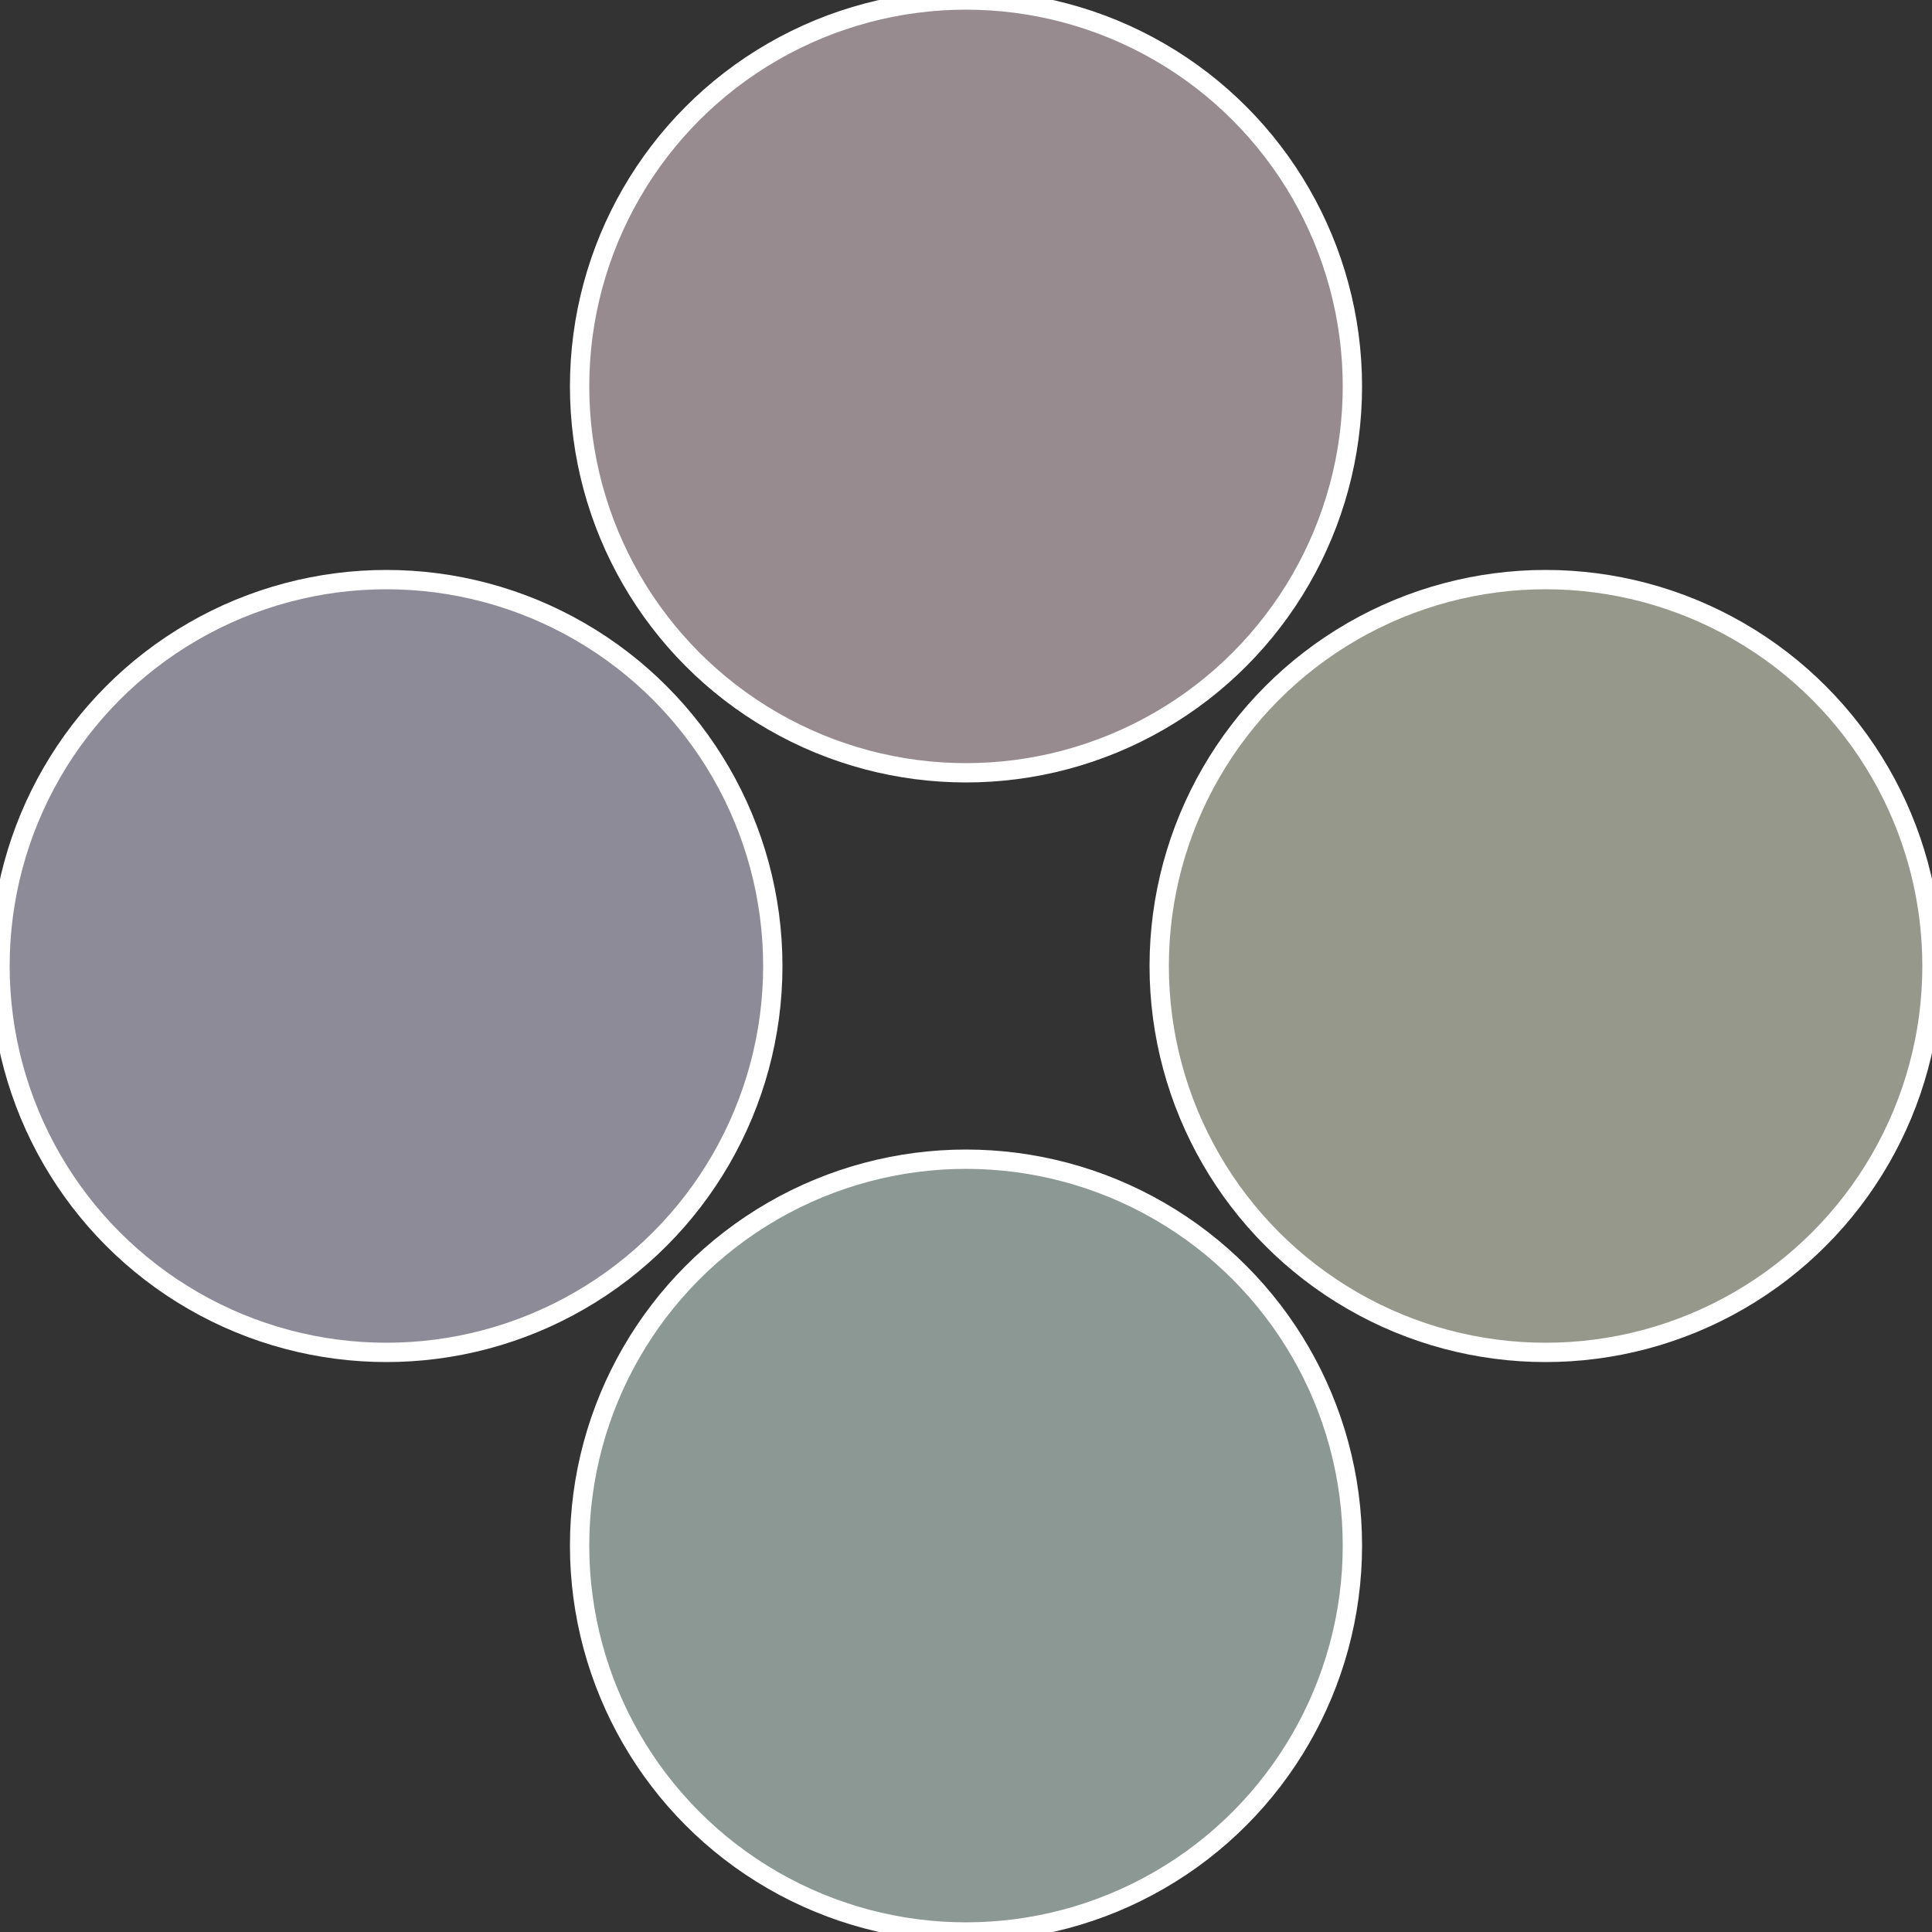
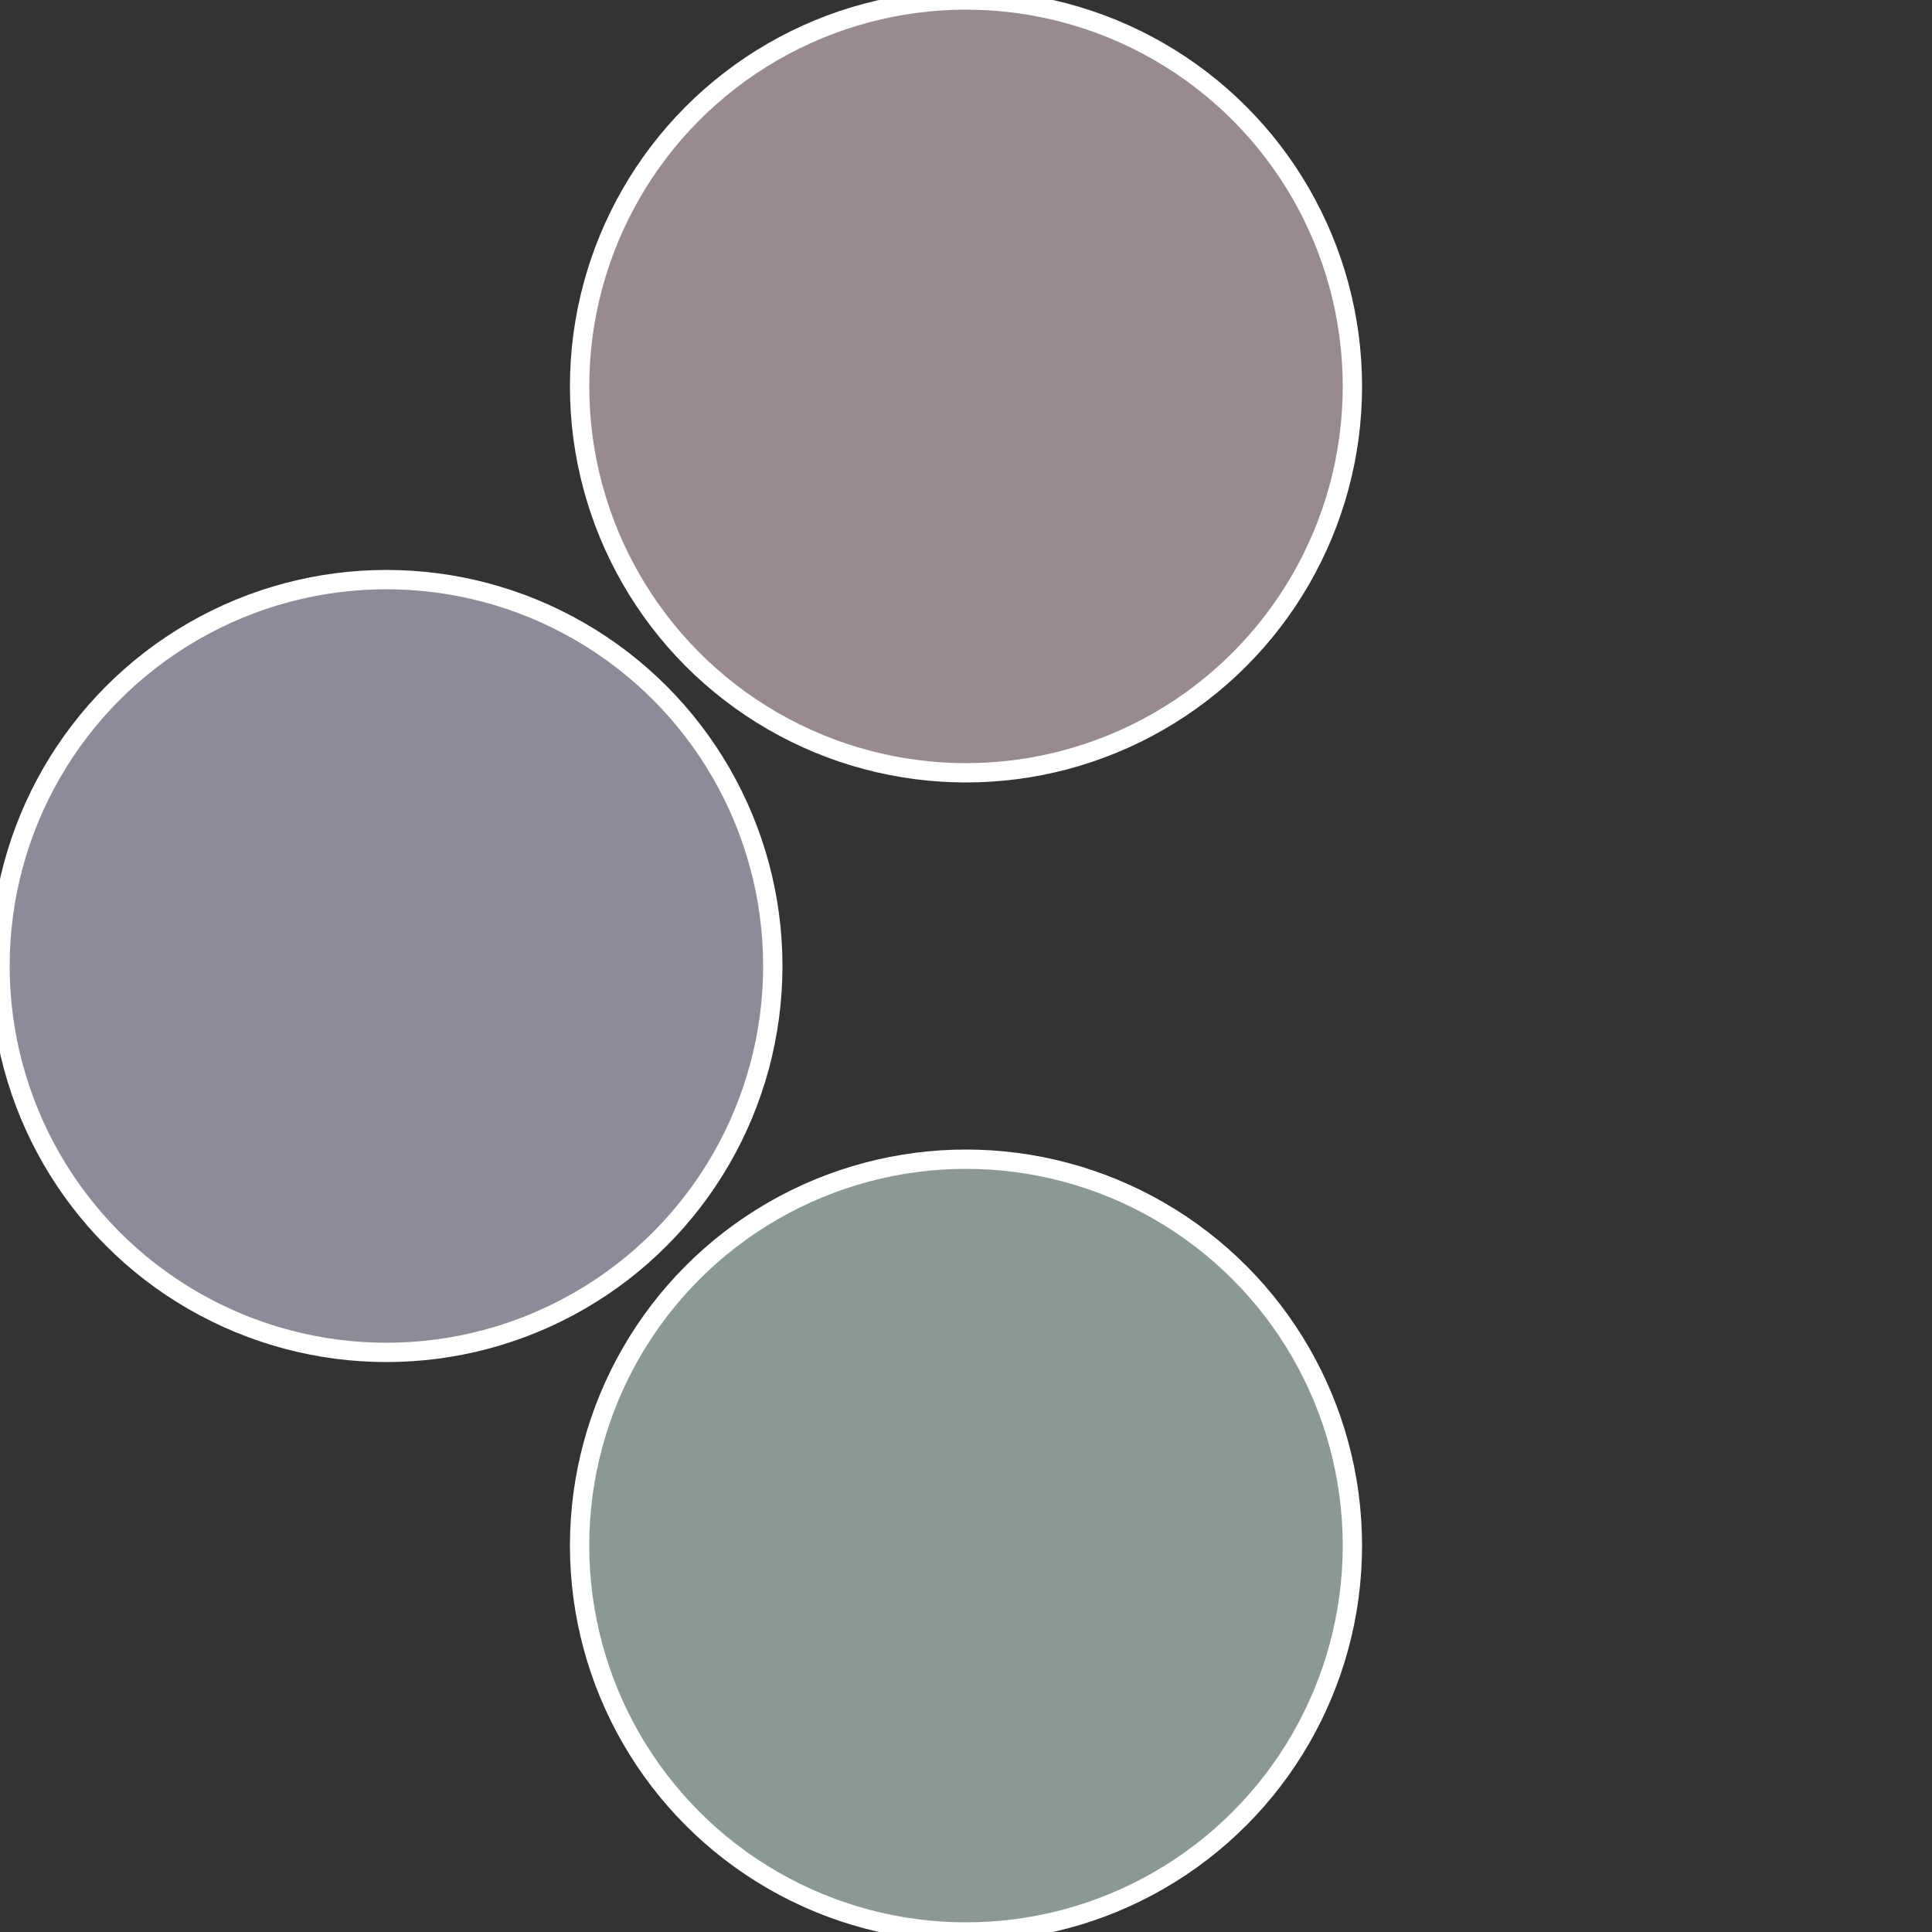
<svg xmlns="http://www.w3.org/2000/svg" width="500" height="500" viewBox="-1 -1 2 2">
  <rect x="-1" y="-1" width="2" height="2" fill="#333333" stroke="none" />
-   <circle cx="0.6" cy="0" r="0.4" fill="#96988b" stroke="#fff" stroke-width="1%" />
  <circle cx="3.6739403974421E-17" cy="0.6" r="0.4" fill="#8b9893" stroke="#fff" stroke-width="1%" />
  <circle cx="-0.6" cy="7.3478807948841E-17" r="0.4" fill="#8d8b98" stroke="#fff" stroke-width="1%" />
  <circle cx="-1.1021821192326E-16" cy="-0.6" r="0.4" fill="#988b8f" stroke="#fff" stroke-width="1%" />
</svg>